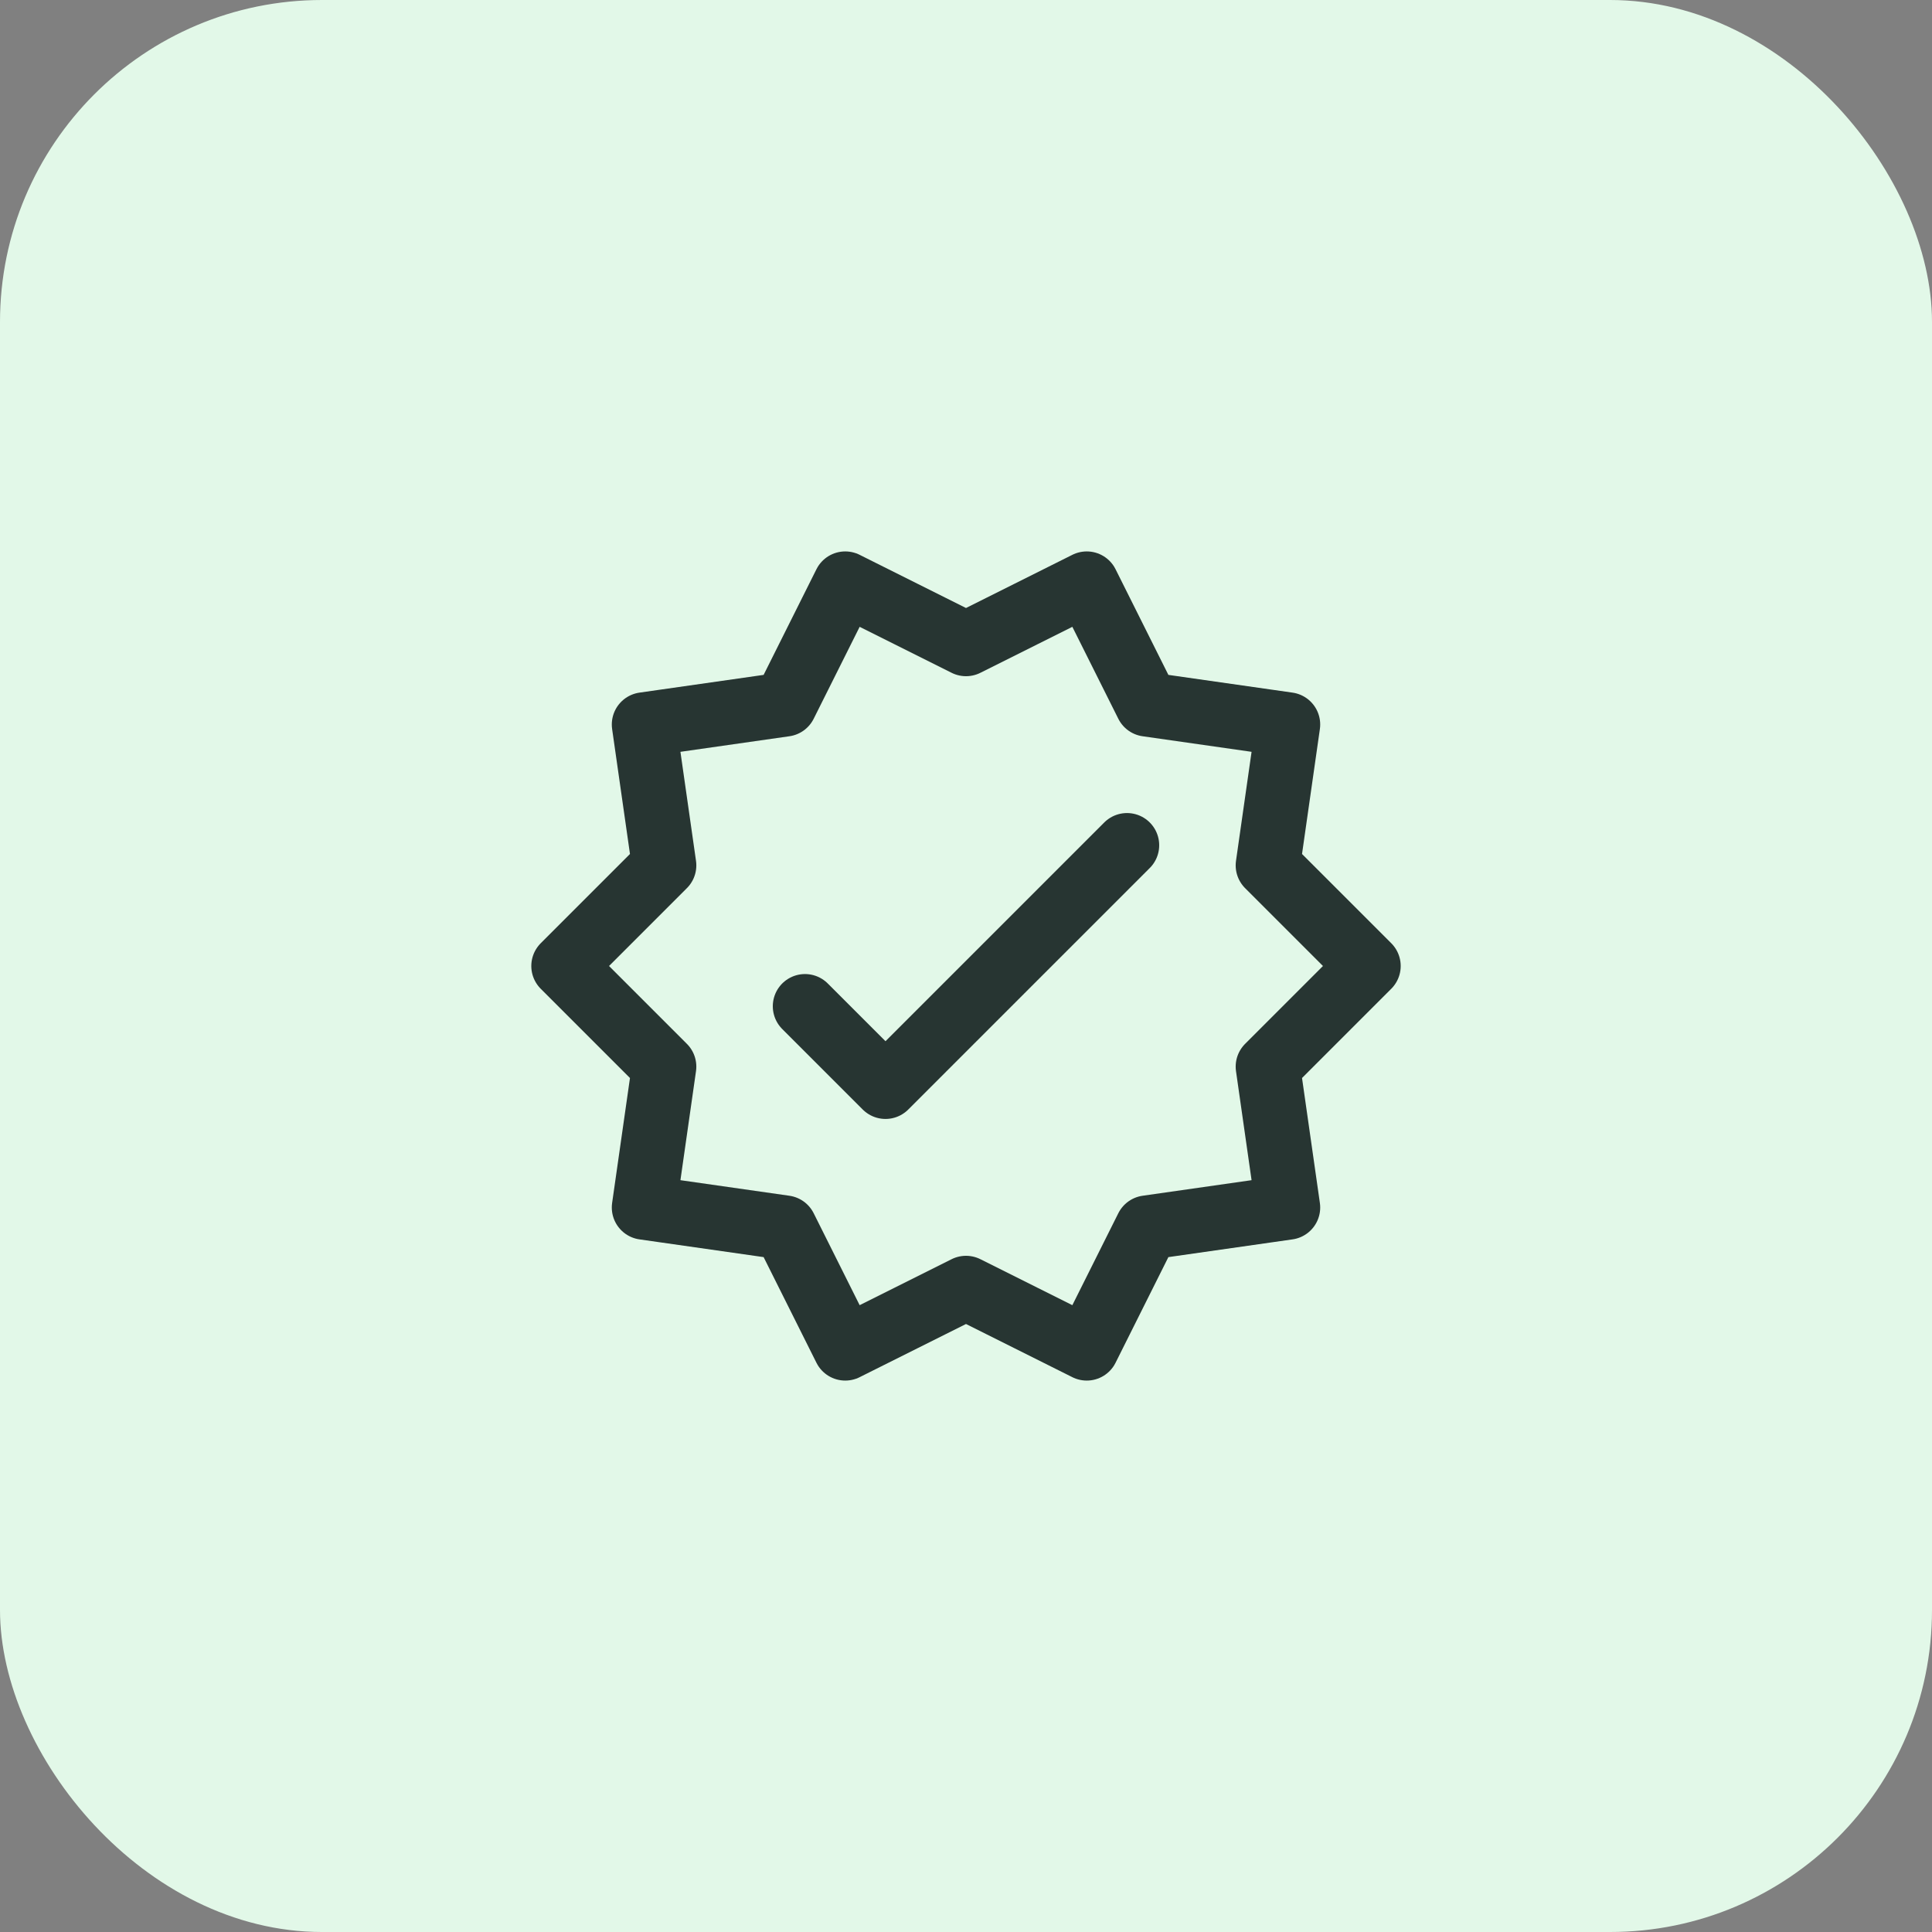
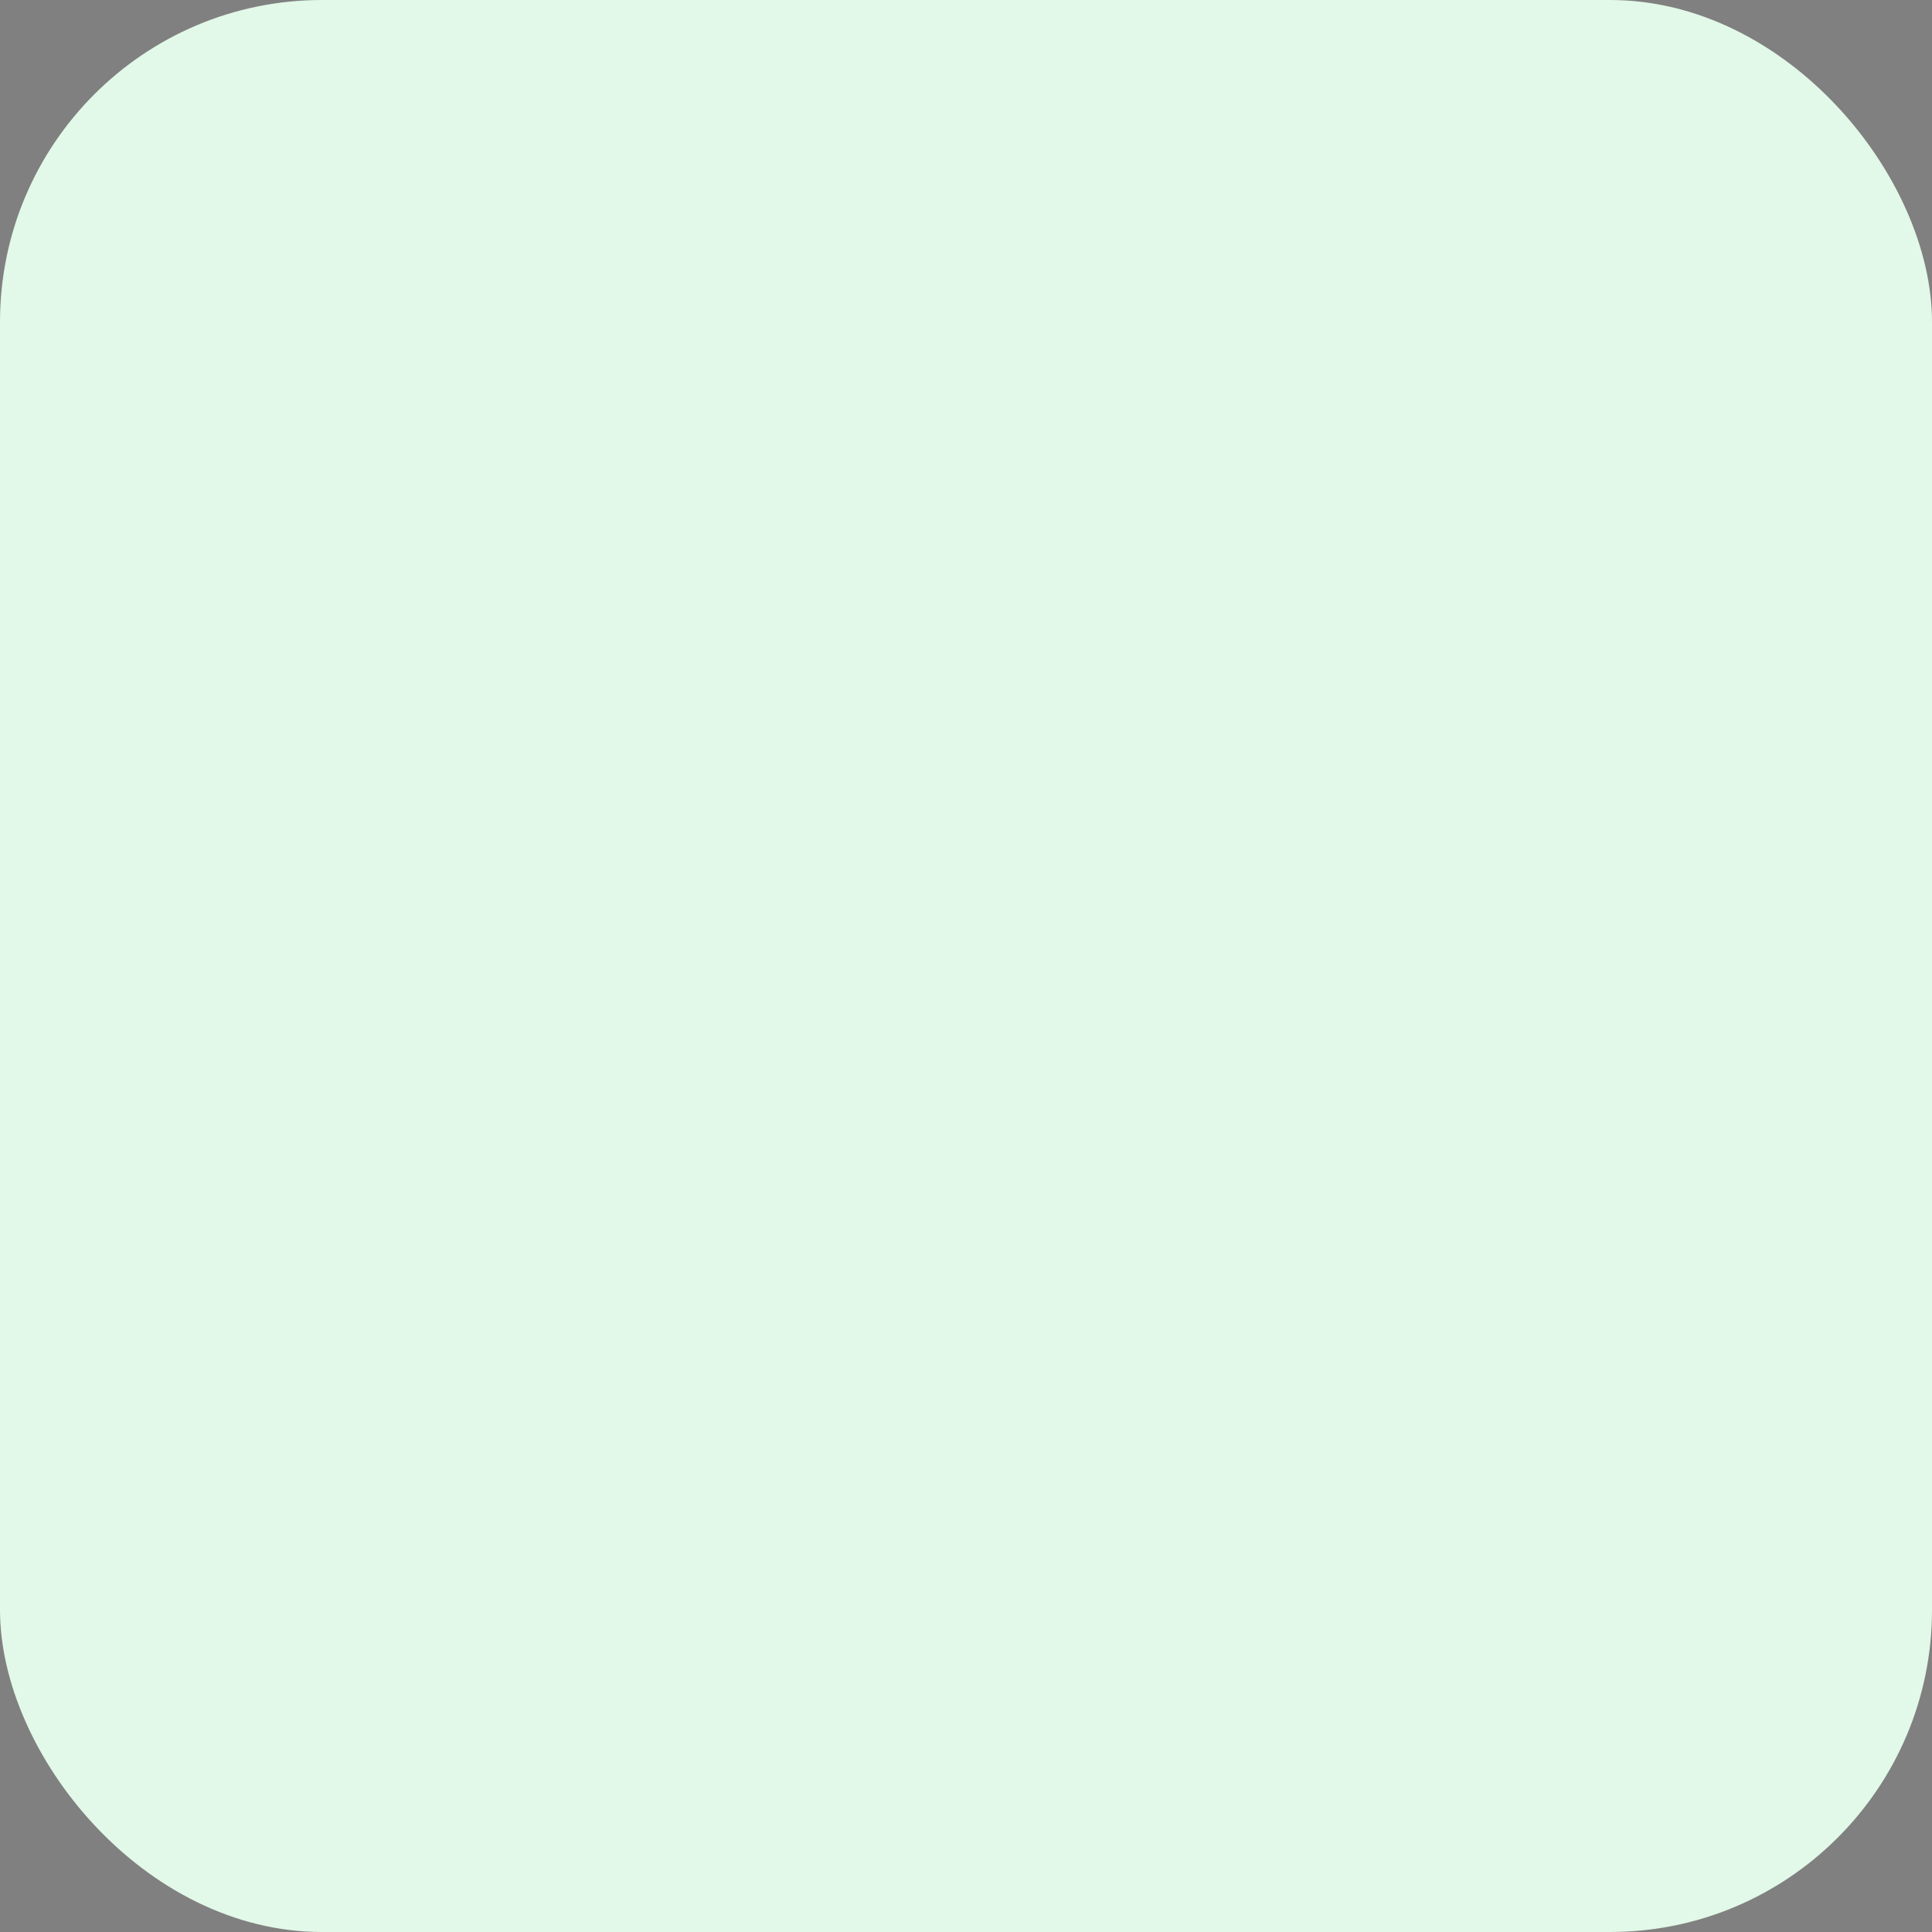
<svg xmlns="http://www.w3.org/2000/svg" width="48" height="48" viewBox="0 0 48 48" fill="none">
  <rect x="0" y="0" width="48" height="48" fill="#808080" stroke="none" />
  <rect width="48" height="48" rx="8" fill="#E2F8E8" />
-   <path d="M28 21L22 27L20 25M21 14.5L24 16L27 14.5L28.5 17.5L32 18L31.5 21.5L34 24L31.5 26.5L32 30L28.5 30.5L27 33.5L24 32L21 33.5L19.5 30.5L16 30L16.5 26.5L14 24L16.5 21.5L16 18L19.5 17.5L21 14.5Z" stroke="#273532" stroke-width="1.6" stroke-linecap="round" stroke-linejoin="round" />
</svg>